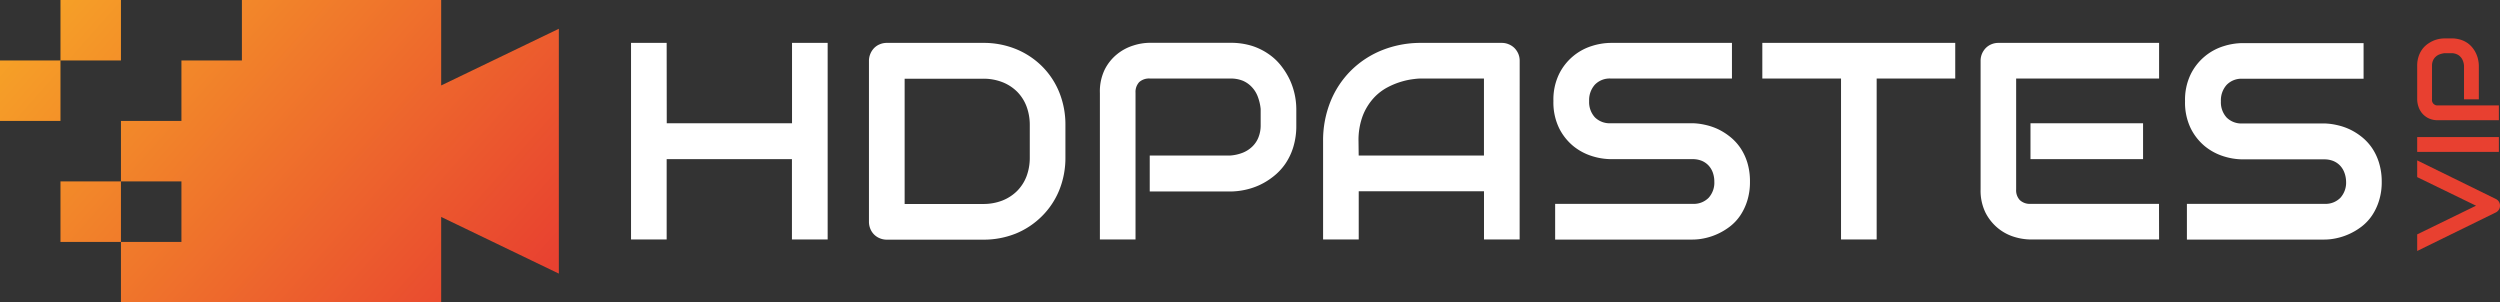
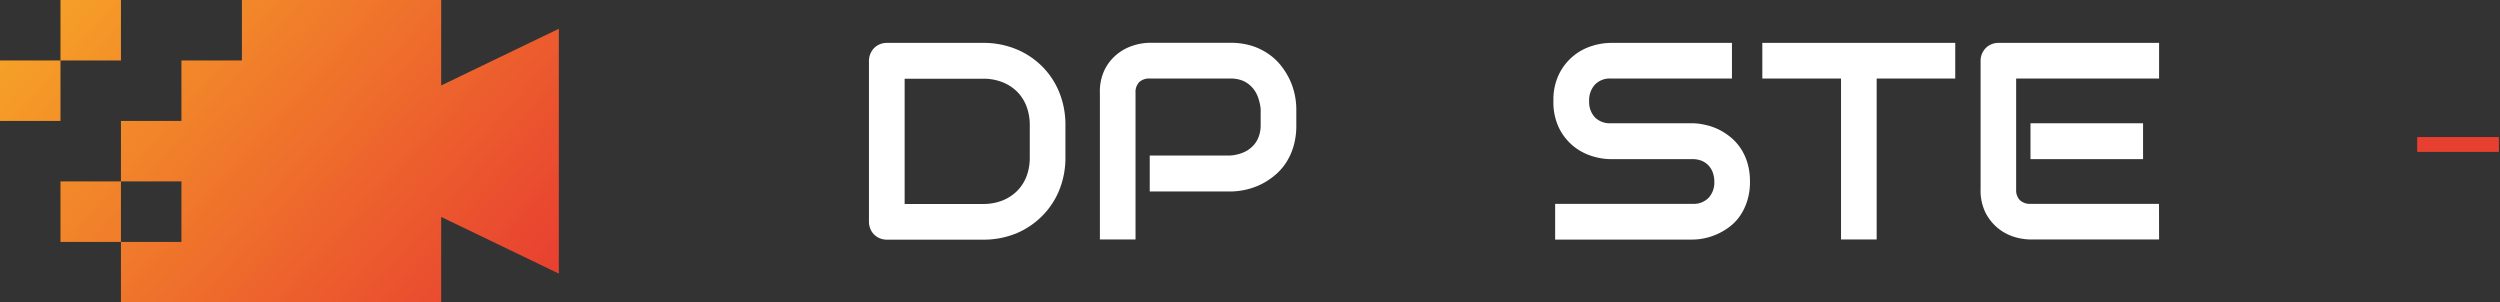
<svg xmlns="http://www.w3.org/2000/svg" viewBox="0 0 578.74 70">
  <rect x="0" y="0" width="578.74" height="70" fill="#333333" stroke="none" />
  <defs>
    <linearGradient id="a" x1="27.17" y1="99.89" x2="124.12" y2="13.97" gradientTransform="matrix(1, 0, 0, -1, 0, 102)" gradientUnits="userSpaceOnUse">
      <stop offset="0" stop-color="#f6a227" />
      <stop offset="1" stop-color="#e84130" />
    </linearGradient>
  </defs>
  <title>logo-hdpsates-vip</title>
-   <path d="M160.62,43.53h29V24.93h8.25V70.44H189.6V51.84h-29v18.6h-8.25V24.93h8.25Z" transform="translate(-6.27 -15)" style="fill:#fff" />
  <path d="M252.91,51.4a19.89,19.89,0,0,1-1.44,7.65,18.08,18.08,0,0,1-4,6,18.4,18.4,0,0,1-6,4,19.91,19.91,0,0,1-7.59,1.43H211.59a4.11,4.11,0,0,1-1.65-.32,3.93,3.93,0,0,1-2.19-2.19,4.22,4.22,0,0,1-.32-1.65V29.09a4.22,4.22,0,0,1,.32-1.62,4.3,4.3,0,0,1,.87-1.34,3.87,3.87,0,0,1,1.32-.88,4.11,4.11,0,0,1,1.65-.32h22.28a19.73,19.73,0,0,1,7.59,1.43,18.4,18.4,0,0,1,6,3.95,18.06,18.06,0,0,1,4,6A19.9,19.9,0,0,1,252.91,44ZM244.66,44a12.23,12.23,0,0,0-.77-4.41,9.71,9.71,0,0,0-2.21-3.41A10,10,0,0,0,238.27,34a12,12,0,0,0-4.4-.78H215.69v29h18.18a12,12,0,0,0,4.4-.78,10,10,0,0,0,3.41-2.19,9.72,9.72,0,0,0,2.21-3.39,12.26,12.26,0,0,0,.77-4.43Z" transform="translate(-6.27 -15)" style="fill:#fff" />
  <path d="M306.36,44a16.71,16.71,0,0,1-.7,5.05,14.11,14.11,0,0,1-1.88,3.92,13.34,13.34,0,0,1-2.75,2.9,15.93,15.93,0,0,1-3.25,2,16.12,16.12,0,0,1-3.43,1.11,16.68,16.68,0,0,1-3.25.35H272.43V51H291.1a9.81,9.81,0,0,0,2.87-.65,6.78,6.78,0,0,0,2.2-1.42,6,6,0,0,0,1.43-2.14,7.45,7.45,0,0,0,.51-2.84V40.23a11,11,0,0,0-.67-2.86,6.58,6.58,0,0,0-1.38-2.22A6.2,6.2,0,0,0,294,33.7a7.43,7.43,0,0,0-2.85-.52H272.5A3.41,3.41,0,0,0,270,34a3.34,3.34,0,0,0-.86,2.47V70.44h-8.25V36.51A11.57,11.57,0,0,1,262,31.12a10.82,10.82,0,0,1,2.89-3.59,11.24,11.24,0,0,1,3.76-2,12.64,12.64,0,0,1,3.74-.62H291.1a16.52,16.52,0,0,1,5,.71A14.44,14.44,0,0,1,300,27.55a13,13,0,0,1,2.89,2.74,17.15,17.15,0,0,1,2,3.26,16.44,16.44,0,0,1,1.47,6.68Z" transform="translate(-6.27 -15)" style="fill:#fff" />
-   <path d="M358.06,70.44h-8.25V59.27h-29V70.44h-8.25V47.69a24.08,24.08,0,0,1,1.71-9.18,21.42,21.42,0,0,1,4.77-7.2,21.65,21.65,0,0,1,7.2-4.7,24,24,0,0,1,9.08-1.68h18.6a4,4,0,0,1,1.61.32,4.05,4.05,0,0,1,1.34.88,4.36,4.36,0,0,1,.89,1.34,4.21,4.21,0,0,1,.31,1.62ZM320.8,51h29V33.18h-14.5c-.26,0-.79,0-1.61.11a16.62,16.62,0,0,0-2.82.56,17.31,17.31,0,0,0-3.38,1.36,11.84,11.84,0,0,0-3.27,2.54,13.19,13.19,0,0,0-2.46,4,16,16,0,0,0-1,5.89Z" transform="translate(-6.27 -15)" style="fill:#fff" />
  <path d="M411.38,57.05a14.24,14.24,0,0,1-.62,4.39,13,13,0,0,1-1.63,3.45,11.1,11.1,0,0,1-2.38,2.54,14.61,14.61,0,0,1-2.83,1.71,14.27,14.27,0,0,1-3,1,13.29,13.29,0,0,1-2.84.32H366.28V62.19h31.84a4.82,4.82,0,0,0,3.69-1.4,5.22,5.22,0,0,0,1.32-3.74,6.17,6.17,0,0,0-.35-2.1,4.78,4.78,0,0,0-1-1.65,4.53,4.53,0,0,0-1.58-1.08,5.58,5.58,0,0,0-2.08-.38h-19a14.91,14.91,0,0,1-4.32-.71,13,13,0,0,1-4.3-2.3,12.68,12.68,0,0,1-3.3-4.16,13.62,13.62,0,0,1-1.32-6.28,13.52,13.52,0,0,1,1.32-6.27,12.66,12.66,0,0,1,7.6-6.48,14.91,14.91,0,0,1,4.32-.71h28.09v8.25H379.14a4.75,4.75,0,0,0-3.67,1.43,5.34,5.34,0,0,0-1.32,3.78,5.22,5.22,0,0,0,1.32,3.76,4.83,4.83,0,0,0,3.67,1.38h19a14.52,14.52,0,0,1,2.82.36,14.16,14.16,0,0,1,3,1,14.39,14.39,0,0,1,2.81,1.77,11.81,11.81,0,0,1,2.37,2.55,12.66,12.66,0,0,1,1.63,3.43A14.77,14.77,0,0,1,411.38,57.05Z" transform="translate(-6.27 -15)" style="fill:#fff" />
  <path d="M458.9,33.18H440.71V70.44h-8.25V33.18H414.24V24.93H458.9Z" transform="translate(-6.27 -15)" style="fill:#fff" />
  <path d="M506.09,70.44H476.32a13.37,13.37,0,0,1-3.75-.6,10.93,10.93,0,0,1-3.76-2,11.25,11.25,0,0,1-2.89-3.58,11.57,11.57,0,0,1-1.15-5.41V29.09a4.21,4.21,0,0,1,.31-1.62,4.33,4.33,0,0,1,.88-1.34,3.93,3.93,0,0,1,1.31-.88,4.11,4.11,0,0,1,1.65-.32h37.17v8.25H473V58.86a3.3,3.3,0,0,0,.86,2.47,3.38,3.38,0,0,0,2.5.86h29.71Zm-3.71-18.6H476.32V43.53h26.06Z" transform="translate(-6.27 -15)" style="fill:#fff" />
-   <path d="M557.63,57.05a14.24,14.24,0,0,1-.62,4.39,13,13,0,0,1-1.63,3.45A11.1,11.1,0,0,1,553,67.43a14.61,14.61,0,0,1-2.83,1.71,14.27,14.27,0,0,1-3,1,13.29,13.29,0,0,1-2.84.32H512.53V62.19h31.84a4.82,4.82,0,0,0,3.69-1.4,5.22,5.22,0,0,0,1.32-3.74A6.17,6.17,0,0,0,549,55a4.78,4.78,0,0,0-1-1.65,4.53,4.53,0,0,0-1.58-1.08,5.58,5.58,0,0,0-2.08-.38h-19a14.91,14.91,0,0,1-4.32-.71,13,13,0,0,1-4.3-2.3,12.68,12.68,0,0,1-3.3-4.16,13.62,13.62,0,0,1-1.32-6.28,13.52,13.52,0,0,1,1.32-6.27,12.66,12.66,0,0,1,7.6-6.48,14.91,14.91,0,0,1,4.32-.71h28.09v8.25H525.39a4.75,4.75,0,0,0-3.67,1.43,5.34,5.34,0,0,0-1.32,3.78,5.22,5.22,0,0,0,1.32,3.76,4.83,4.83,0,0,0,3.67,1.38h19a14.52,14.52,0,0,1,2.82.36,14.16,14.16,0,0,1,3,1A14.39,14.39,0,0,1,553,46.69a11.81,11.81,0,0,1,2.37,2.55A12.66,12.66,0,0,1,557,52.67,14.77,14.77,0,0,1,557.63,57.05Z" transform="translate(-6.27 -15)" style="fill:#fff" />
  <path d="M135.64,21.66V78.34L108.4,65.22V85H34.27V71h14V57h-14V43h14V29h14V15H108.4V34.78ZM20.27,57V71h14V57Zm14-42h-14V29h14Zm-14,14h-14V43h14Z" transform="translate(-6.27 -15)" style="fill:url(#a)" />
-   <path d="M565.84,52.13l18.24,8.95a1.68,1.68,0,0,1,.93,1.54,1.65,1.65,0,0,1-.25.9,1.81,1.81,0,0,1-.68.64L565.84,73.1V69.26l13.62-6.64L565.84,56Z" transform="translate(-6.27 -15)" style="fill:#e84030" />
  <path d="M584.75,46.73v3.43H565.84V46.73Z" transform="translate(-6.27 -15)" style="fill:#e84030" />
-   <path d="M573.75,23.89a6.79,6.79,0,0,1,2.1.29,5.86,5.86,0,0,1,1.63.78,5.44,5.44,0,0,1,1.2,1.14,6.33,6.33,0,0,1,.82,1.35,6.43,6.43,0,0,1,.46,1.43,6.64,6.64,0,0,1,.15,1.35V38h-3.43V30.23a3.65,3.65,0,0,0-.27-1.19,2.65,2.65,0,0,0-.59-.92,2.39,2.39,0,0,0-.89-.59,2.92,2.92,0,0,0-1.18-.22H572.2a4.82,4.82,0,0,0-1.19.28,2.63,2.63,0,0,0-.92.58,2.42,2.42,0,0,0-.6.87,2.94,2.94,0,0,0-.22,1.19V38a1.25,1.25,0,0,0,1.39,1.4h14.09v3.43H570.66a4.86,4.86,0,0,1-2.25-.48,4.58,4.58,0,0,1-1.49-1.2,4.87,4.87,0,0,1-.82-1.56,5.52,5.52,0,0,1-.26-1.56V30.23a6.65,6.65,0,0,1,.3-2.08,6,6,0,0,1,.79-1.63,5.44,5.44,0,0,1,1.14-1.2,7.27,7.27,0,0,1,1.35-.82,6.47,6.47,0,0,1,1.43-.47,7.37,7.37,0,0,1,1.35-.14Z" transform="translate(-6.27 -15)" style="fill:#e84030" />
</svg>